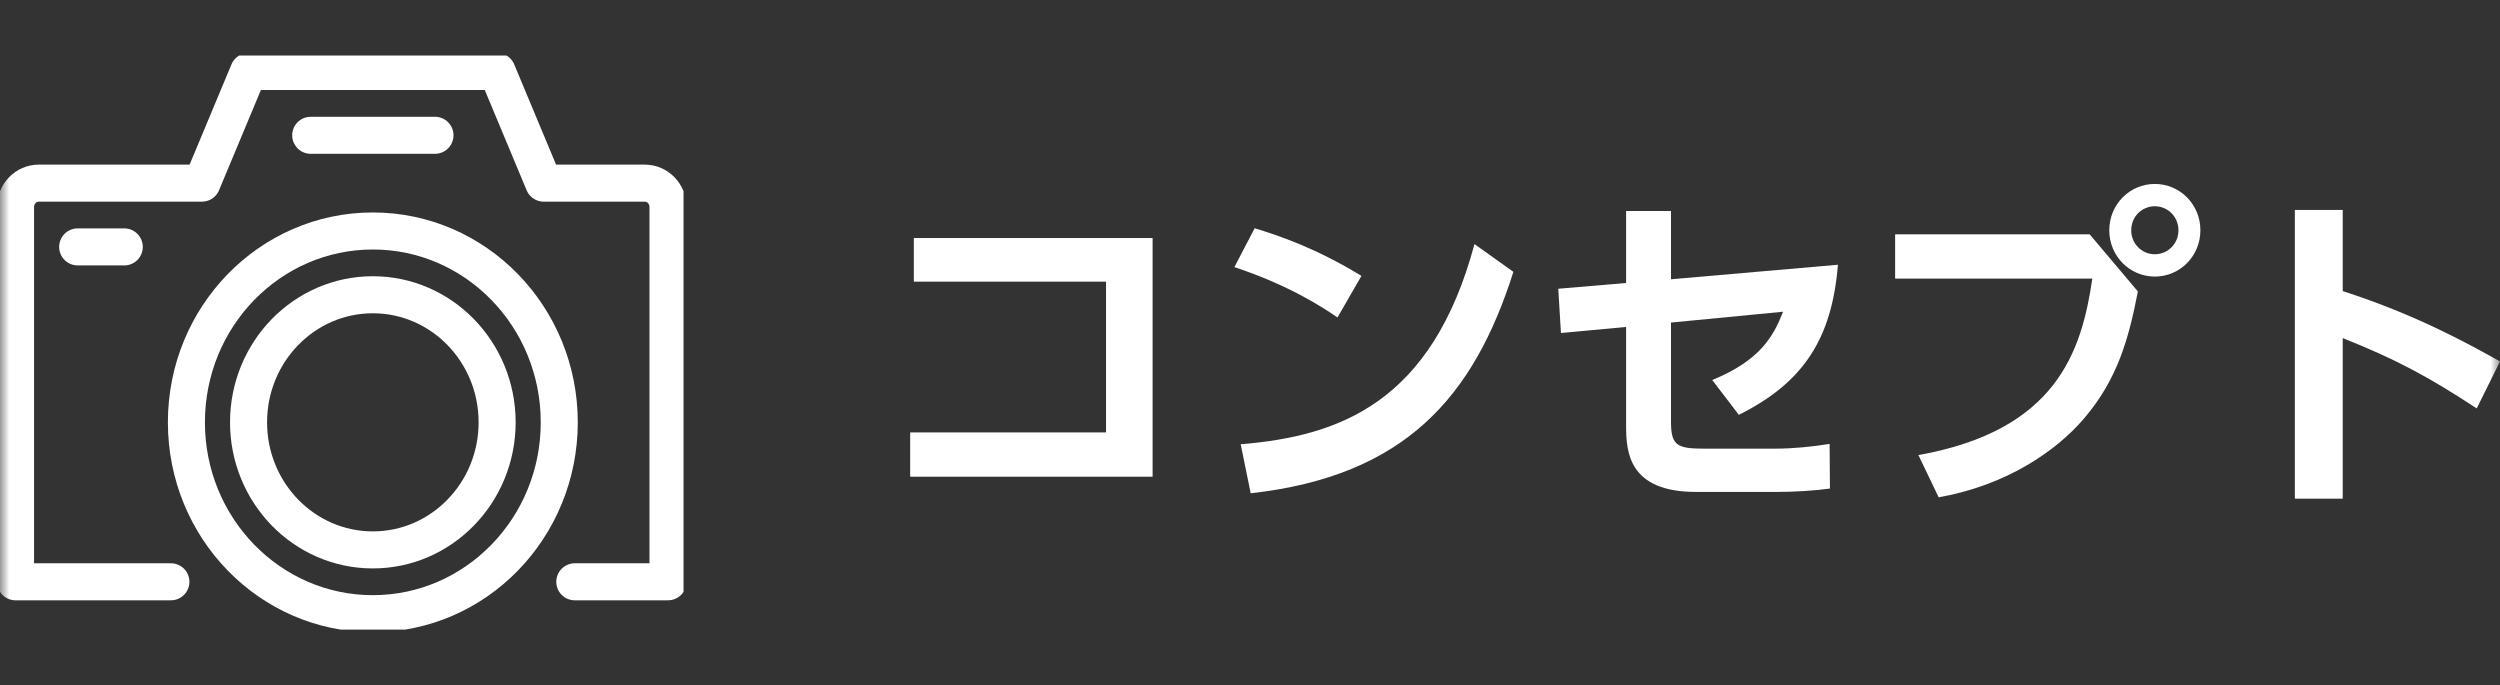
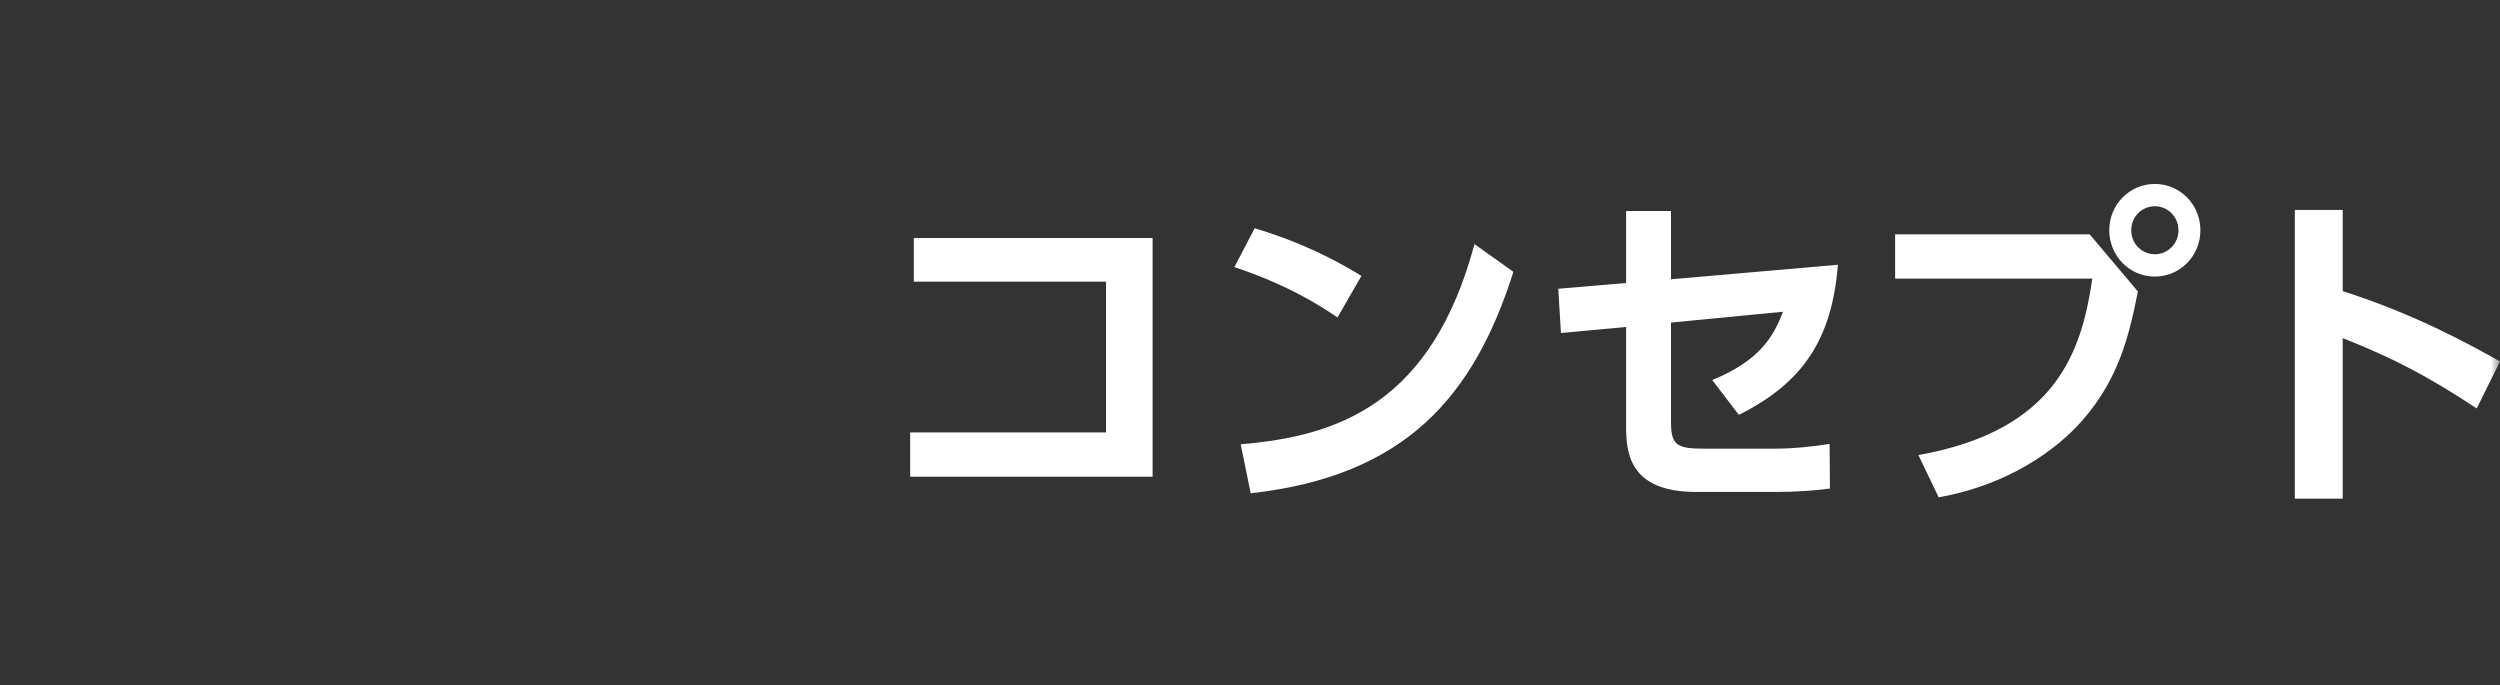
<svg xmlns="http://www.w3.org/2000/svg" width="135" height="37" viewBox="0 0 135 37" fill="none">
  <rect x="0" y="0" width="135" height="37" fill="#333333" stroke="none" />
  <mask id="mask0_210_254" style="mask-type:alpha" maskUnits="userSpaceOnUse" x="0" y="0" width="135" height="37">
    <rect width="135" height="37" fill="#D9D9D9" />
  </mask>
  <g mask="url(#mask0_210_254)">
    <path d="M49.347 12.854H62.24V25.742H49.149V23.351H59.726V15.209H49.347V12.854Z" fill="white" />
    <path d="M73.517 14.898L72.224 17.144C71.434 16.596 69.584 15.391 66.657 14.424L67.752 12.324C69.063 12.726 71.075 13.401 73.517 14.898ZM67.537 26.637L66.998 23.99C72.331 23.552 77.323 21.744 79.622 13.182L81.723 14.679C79.586 21.416 75.887 25.706 67.537 26.637Z" fill="white" />
    <path d="M87.81 17.655L84.291 17.983L84.147 15.592L87.81 15.282V11.393H90.234V15.081L99.248 14.296C98.925 18.294 97.381 20.667 93.897 22.401L92.461 20.521C95.047 19.462 95.765 18.166 96.286 16.833L90.234 17.418V22.785C90.234 24.044 90.557 24.227 91.994 24.227H95.891C96.842 24.227 97.884 24.118 98.799 23.971L98.817 26.381C98.063 26.491 96.914 26.564 95.98 26.564H91.581C87.954 26.564 87.81 24.41 87.81 23.004V17.655Z" fill="white" />
    <path d="M116.361 9.933C117.708 9.933 118.821 11.028 118.821 12.434C118.821 13.821 117.726 14.935 116.361 14.935C114.996 14.935 113.901 13.821 113.901 12.434C113.901 11.028 115.014 9.933 116.361 9.933ZM116.361 11.137C115.679 11.137 115.086 11.685 115.086 12.434C115.086 13.164 115.661 13.73 116.361 13.73C117.043 13.73 117.636 13.182 117.636 12.434C117.636 11.685 117.043 11.137 116.361 11.137ZM102.337 12.653H112.842L115.445 15.738C114.96 18.239 114.368 20.466 112.518 22.621C111.028 24.355 108.37 26.199 104.689 26.856L103.594 24.574C111.064 23.241 112.411 18.969 112.985 15.044H102.337V12.653Z" fill="white" />
    <path d="M135 19.517L133.743 22.055C131.157 20.357 129.398 19.407 126.507 18.257V26.929H123.921V11.338H126.507V15.72C130.547 17.016 133.42 18.641 135 19.517Z" fill="white" />
    <g clip-path="url(#clip0_210_254)">
      <path d="M31.039 31.417H36.072V11.181C36.072 10.466 35.51 9.889 34.814 9.889H29.361L26.844 3.861H13.422L10.905 9.889H2.097C1.401 9.889 0.839 10.466 0.839 11.181V31.417H9.228" stroke="white" stroke-width="2" stroke-linecap="round" stroke-linejoin="round" />
      <path d="M20.133 33.139C25.693 33.139 30.2 28.513 30.2 22.806C30.2 17.099 25.693 12.473 20.133 12.473C14.573 12.473 10.066 17.099 10.066 22.806C10.066 28.513 14.573 33.139 20.133 33.139Z" stroke="white" stroke-width="2" stroke-linecap="round" stroke-linejoin="round" />
      <path d="M20.133 29.695C23.84 29.695 26.845 26.61 26.845 22.806C26.845 19.001 23.84 15.917 20.133 15.917C16.427 15.917 13.422 19.001 13.422 22.806C13.422 26.61 16.427 29.695 20.133 29.695Z" stroke="white" stroke-width="2" stroke-linecap="round" stroke-linejoin="round" />
      <path d="M16.778 7.306H23.489" stroke="white" stroke-width="2" stroke-linecap="round" stroke-linejoin="round" />
      <path d="M4.194 13.333H6.711" stroke="white" stroke-width="2" stroke-linecap="round" stroke-linejoin="round" />
    </g>
  </g>
  <defs>
    <clipPath id="clip0_210_254">
-       <rect width="36.911" height="31" fill="white" transform="translate(0 3)" />
-     </clipPath>
+       </clipPath>
  </defs>
</svg>